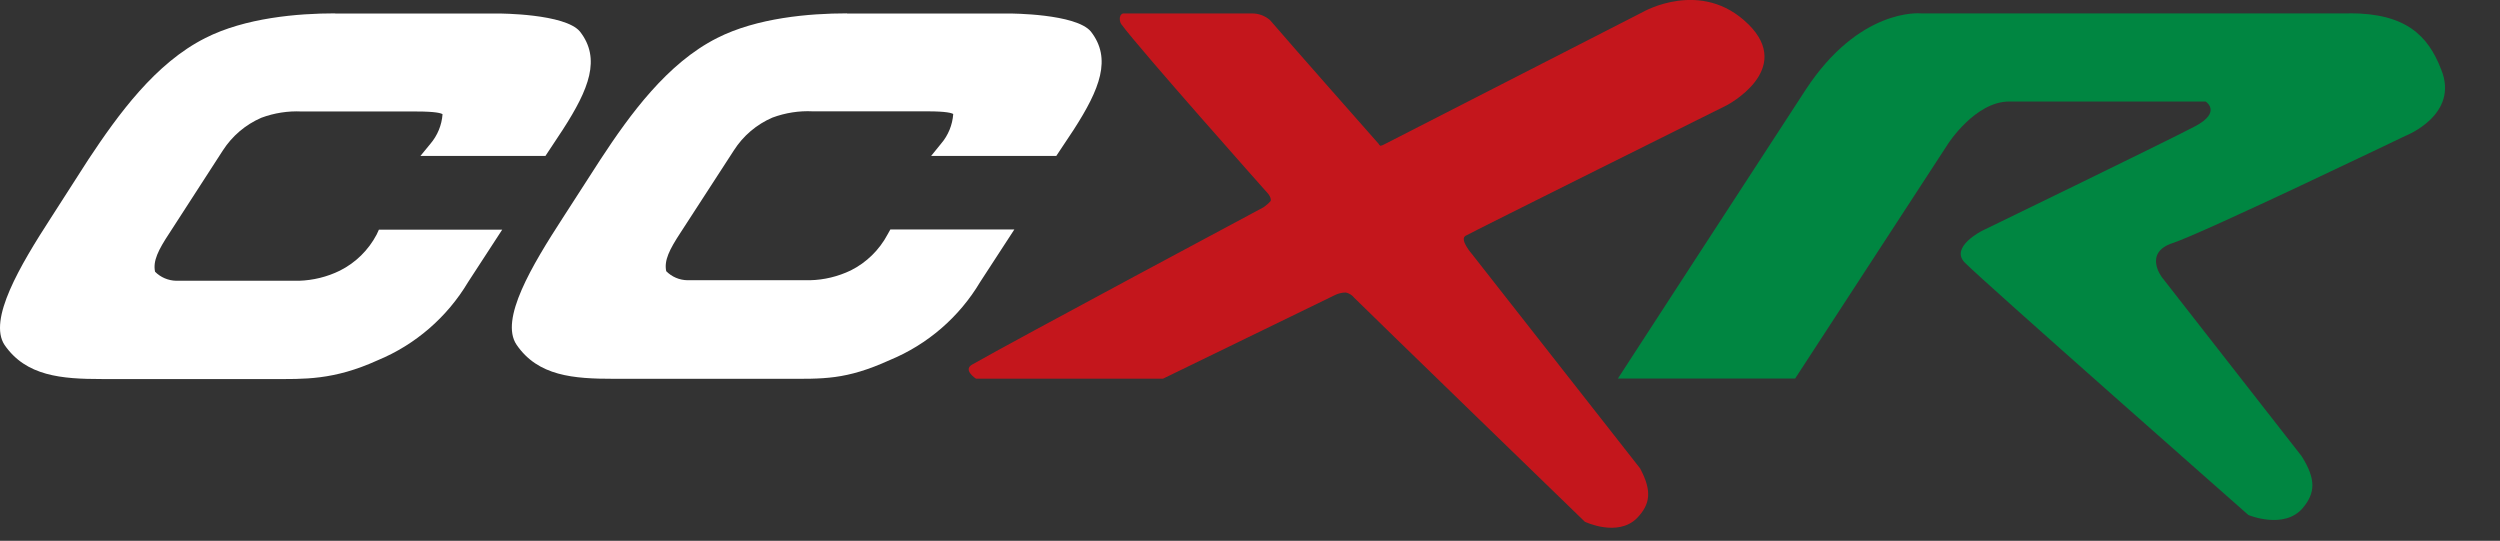
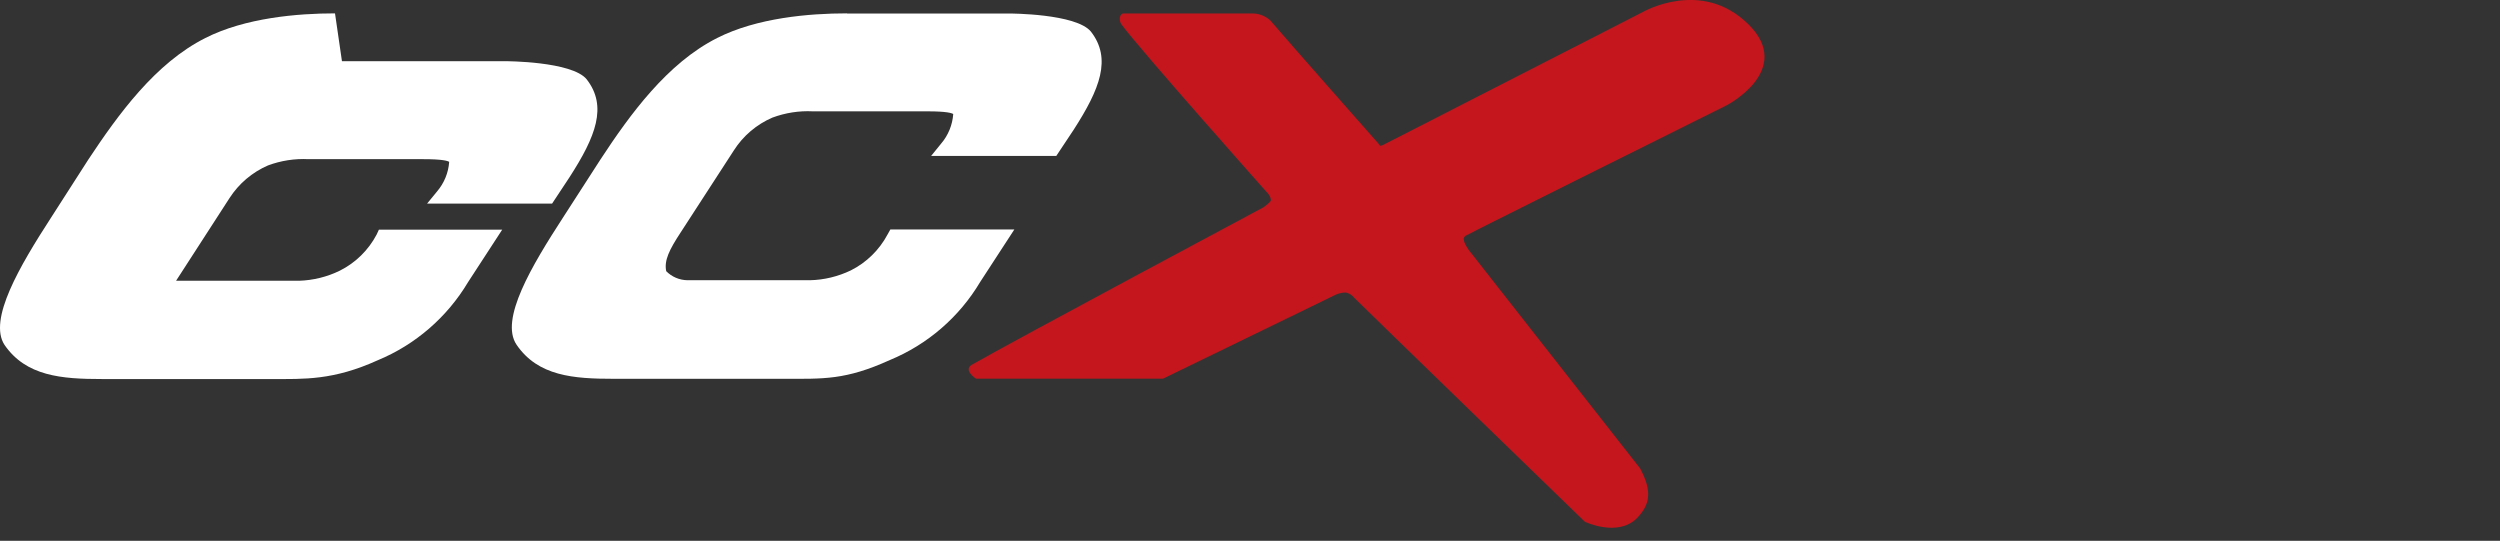
<svg xmlns="http://www.w3.org/2000/svg" id="a" data-name="Layer 1" viewBox="0 0 323.58 70">
  <rect x="0" y="0" width="323.58" height="70" fill="#333333" stroke="none" />
-   <path d="M43.36,1.73c-4.82,0-11.62,.57-16.78,3.19-6.47,3.25-11.27,9.88-15.14,15.72l-4.82,7.51C2.56,34.42-1.56,41.39,.59,44.65c2.79,4.04,7.37,4.41,12.6,4.41h22c4.17,0,7.95,.18,13.7-2.43,4.88-2.02,8.98-5.57,11.69-10.11l4.42-6.79h-15.96l-.29,.63c-1.06,2.01-2.72,3.65-4.76,4.67-1.65,.81-3.45,1.25-5.28,1.31h-15.92c-1.02-.03-2-.44-2.72-1.17-.29-1.39,.4-2.79,1.86-5l6.91-10.69c1.21-1.88,2.94-3.35,4.99-4.24,1.67-.62,3.45-.9,5.24-.81h14.84c2.55,0,3.19,.23,3.37,.35-.1,1.41-.65,2.75-1.57,3.83l-1.29,1.57h16.18l2.26-3.42c3.38-5.24,4.94-9.17,2.21-12.67-1.92-2.34-10.52-2.34-10.52-2.34h-21.15Z" style="fill: #fff;" />
+   <path d="M43.36,1.73c-4.82,0-11.62,.57-16.78,3.19-6.47,3.25-11.27,9.88-15.14,15.72l-4.82,7.51C2.56,34.42-1.56,41.39,.59,44.65c2.79,4.04,7.37,4.41,12.6,4.41h22c4.17,0,7.95,.18,13.7-2.43,4.88-2.02,8.98-5.57,11.69-10.11l4.42-6.79h-15.96l-.29,.63c-1.06,2.01-2.72,3.65-4.76,4.67-1.65,.81-3.45,1.25-5.28,1.31h-15.92l6.91-10.69c1.21-1.88,2.94-3.35,4.99-4.24,1.67-.62,3.45-.9,5.24-.81h14.84c2.55,0,3.19,.23,3.37,.35-.1,1.41-.65,2.75-1.57,3.83l-1.29,1.57h16.18l2.26-3.42c3.38-5.24,4.94-9.17,2.21-12.67-1.92-2.34-10.52-2.34-10.52-2.34h-21.15Z" style="fill: #fff;" />
  <path d="M109.6,1.73c-4.83,0-11.62,.57-16.78,3.19-6.45,3.25-11.27,9.88-15.1,15.72l-4.83,7.49c-4.06,6.26-8.24,13.23-6.03,16.49,2.78,4.07,7.37,4.41,12.6,4.41h22.01c5.11,0,7.96,.18,13.71-2.43,4.89-2.02,8.99-5.57,11.69-10.11l4.42-6.79h-16.05l-.35,.63c-1.07,2.01-2.73,3.65-4.77,4.67-1.65,.79-3.45,1.23-5.28,1.27h-15.88c-1.03-.02-2.01-.44-2.73-1.17-.29-1.39,.41-2.79,1.86-5l6.9-10.64c1.2-1.88,2.94-3.36,4.99-4.24,1.67-.62,3.45-.9,5.22-.81h14.81c2.56,0,3.19,.23,3.37,.35-.1,1.41-.65,2.76-1.57,3.83l-1.29,1.59h16.2l2.27-3.42c3.37-5.24,4.93-9.17,2.21-12.67-1.92-2.34-10.52-2.34-10.52-2.34h-21.04l-.02-.04Z" style="fill: #fff;" />
  <path d="M226.26,3.11c-6.04-5.93-13.59-1.57-13.59-1.57l-33.51,17.15c-.14,.08-.3,.14-.46,.18-.12,0-.29-.29-.29-.29,0,0-11.44-12.95-14.03-15.98-.65-.56-1.48-.87-2.34-.86h-16.69c-.63,.23-.4,1.17-.22,1.39,2.49,3.37,18.7,21.6,18.7,21.6,0,0,.81,.76,.63,1.29-.27,.31-.58,.58-.92,.81,0,0-32.29,17.25-37.75,20.38-1.17,.7,.53,1.8,.53,1.8h24.22l22.21-10.8c.45-.23,.95-.35,1.45-.35,.44,.1,.83,.35,1.1,.7,1.31,1.33,29.83,28.97,29.83,28.97,0,0,4.24,2.03,6.74-.46,1.74-1.8,1.98-3.51,.41-6.45l-21.78-27.76s-1.63-1.86-.81-2.34c.82-.48,33.8-16.89,33.8-16.89,0,0,8.82-4.58,2.78-10.52Z" style="fill: #c4161c;" />
-   <path d="M304.13,1.73h-55.57s-7.9-.76-14.87,9.92c-6.97,10.68-24.28,37.34-24.28,37.34h22.94l19.8-30.39s3.51-5.46,7.9-5.46h25.43s2.14,1.36-1.37,3.21c-3.51,1.86-27.58,13.53-27.58,13.53,0,0-4.12,2.08-2.27,4.06,2.27,2.34,36.76,32.72,36.76,32.72,0,0,4.59,1.92,7.01-.88,1.68-1.98,1.74-3.77-.12-6.73l-18.07-23.14s-2.49-3.19,1.4-4.46c3.89-1.27,30.13-13.88,30.13-13.88,0,0,7.01-2.72,4.59-8.59-1.68-4.36-4.54-7.26-11.85-7.26" style="fill: #008641; fill-rule: evenodd;" />
</svg>